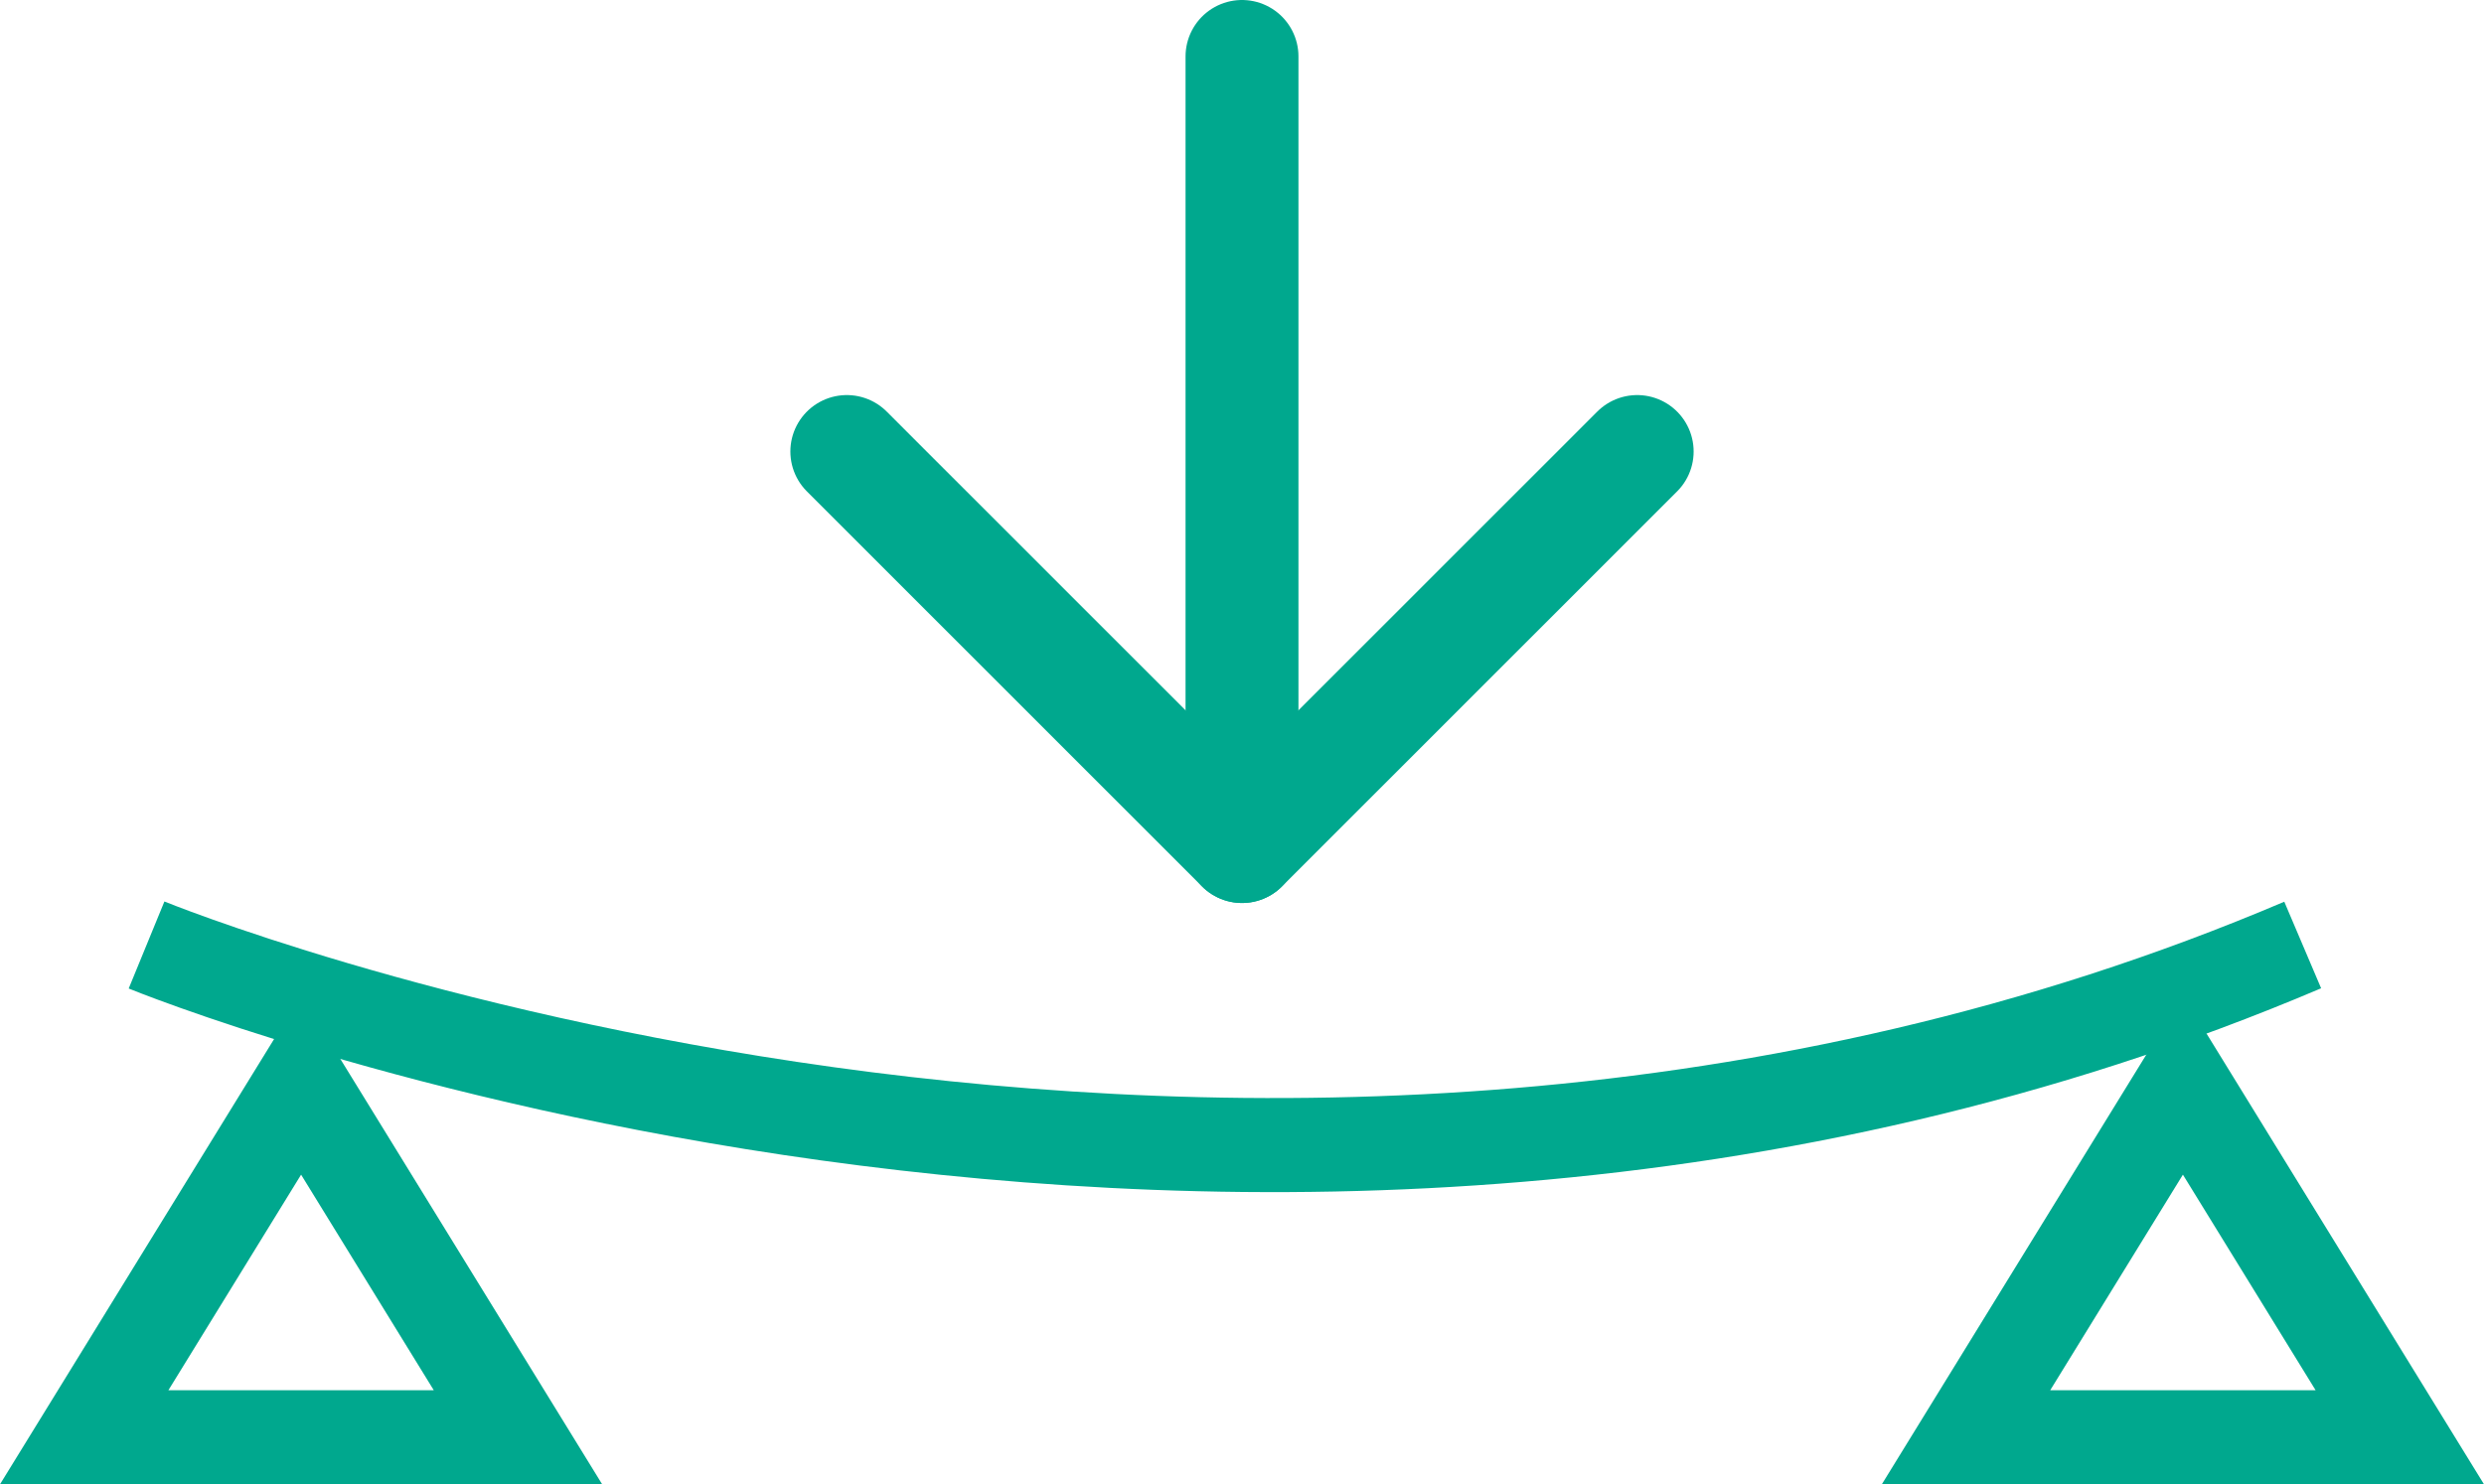
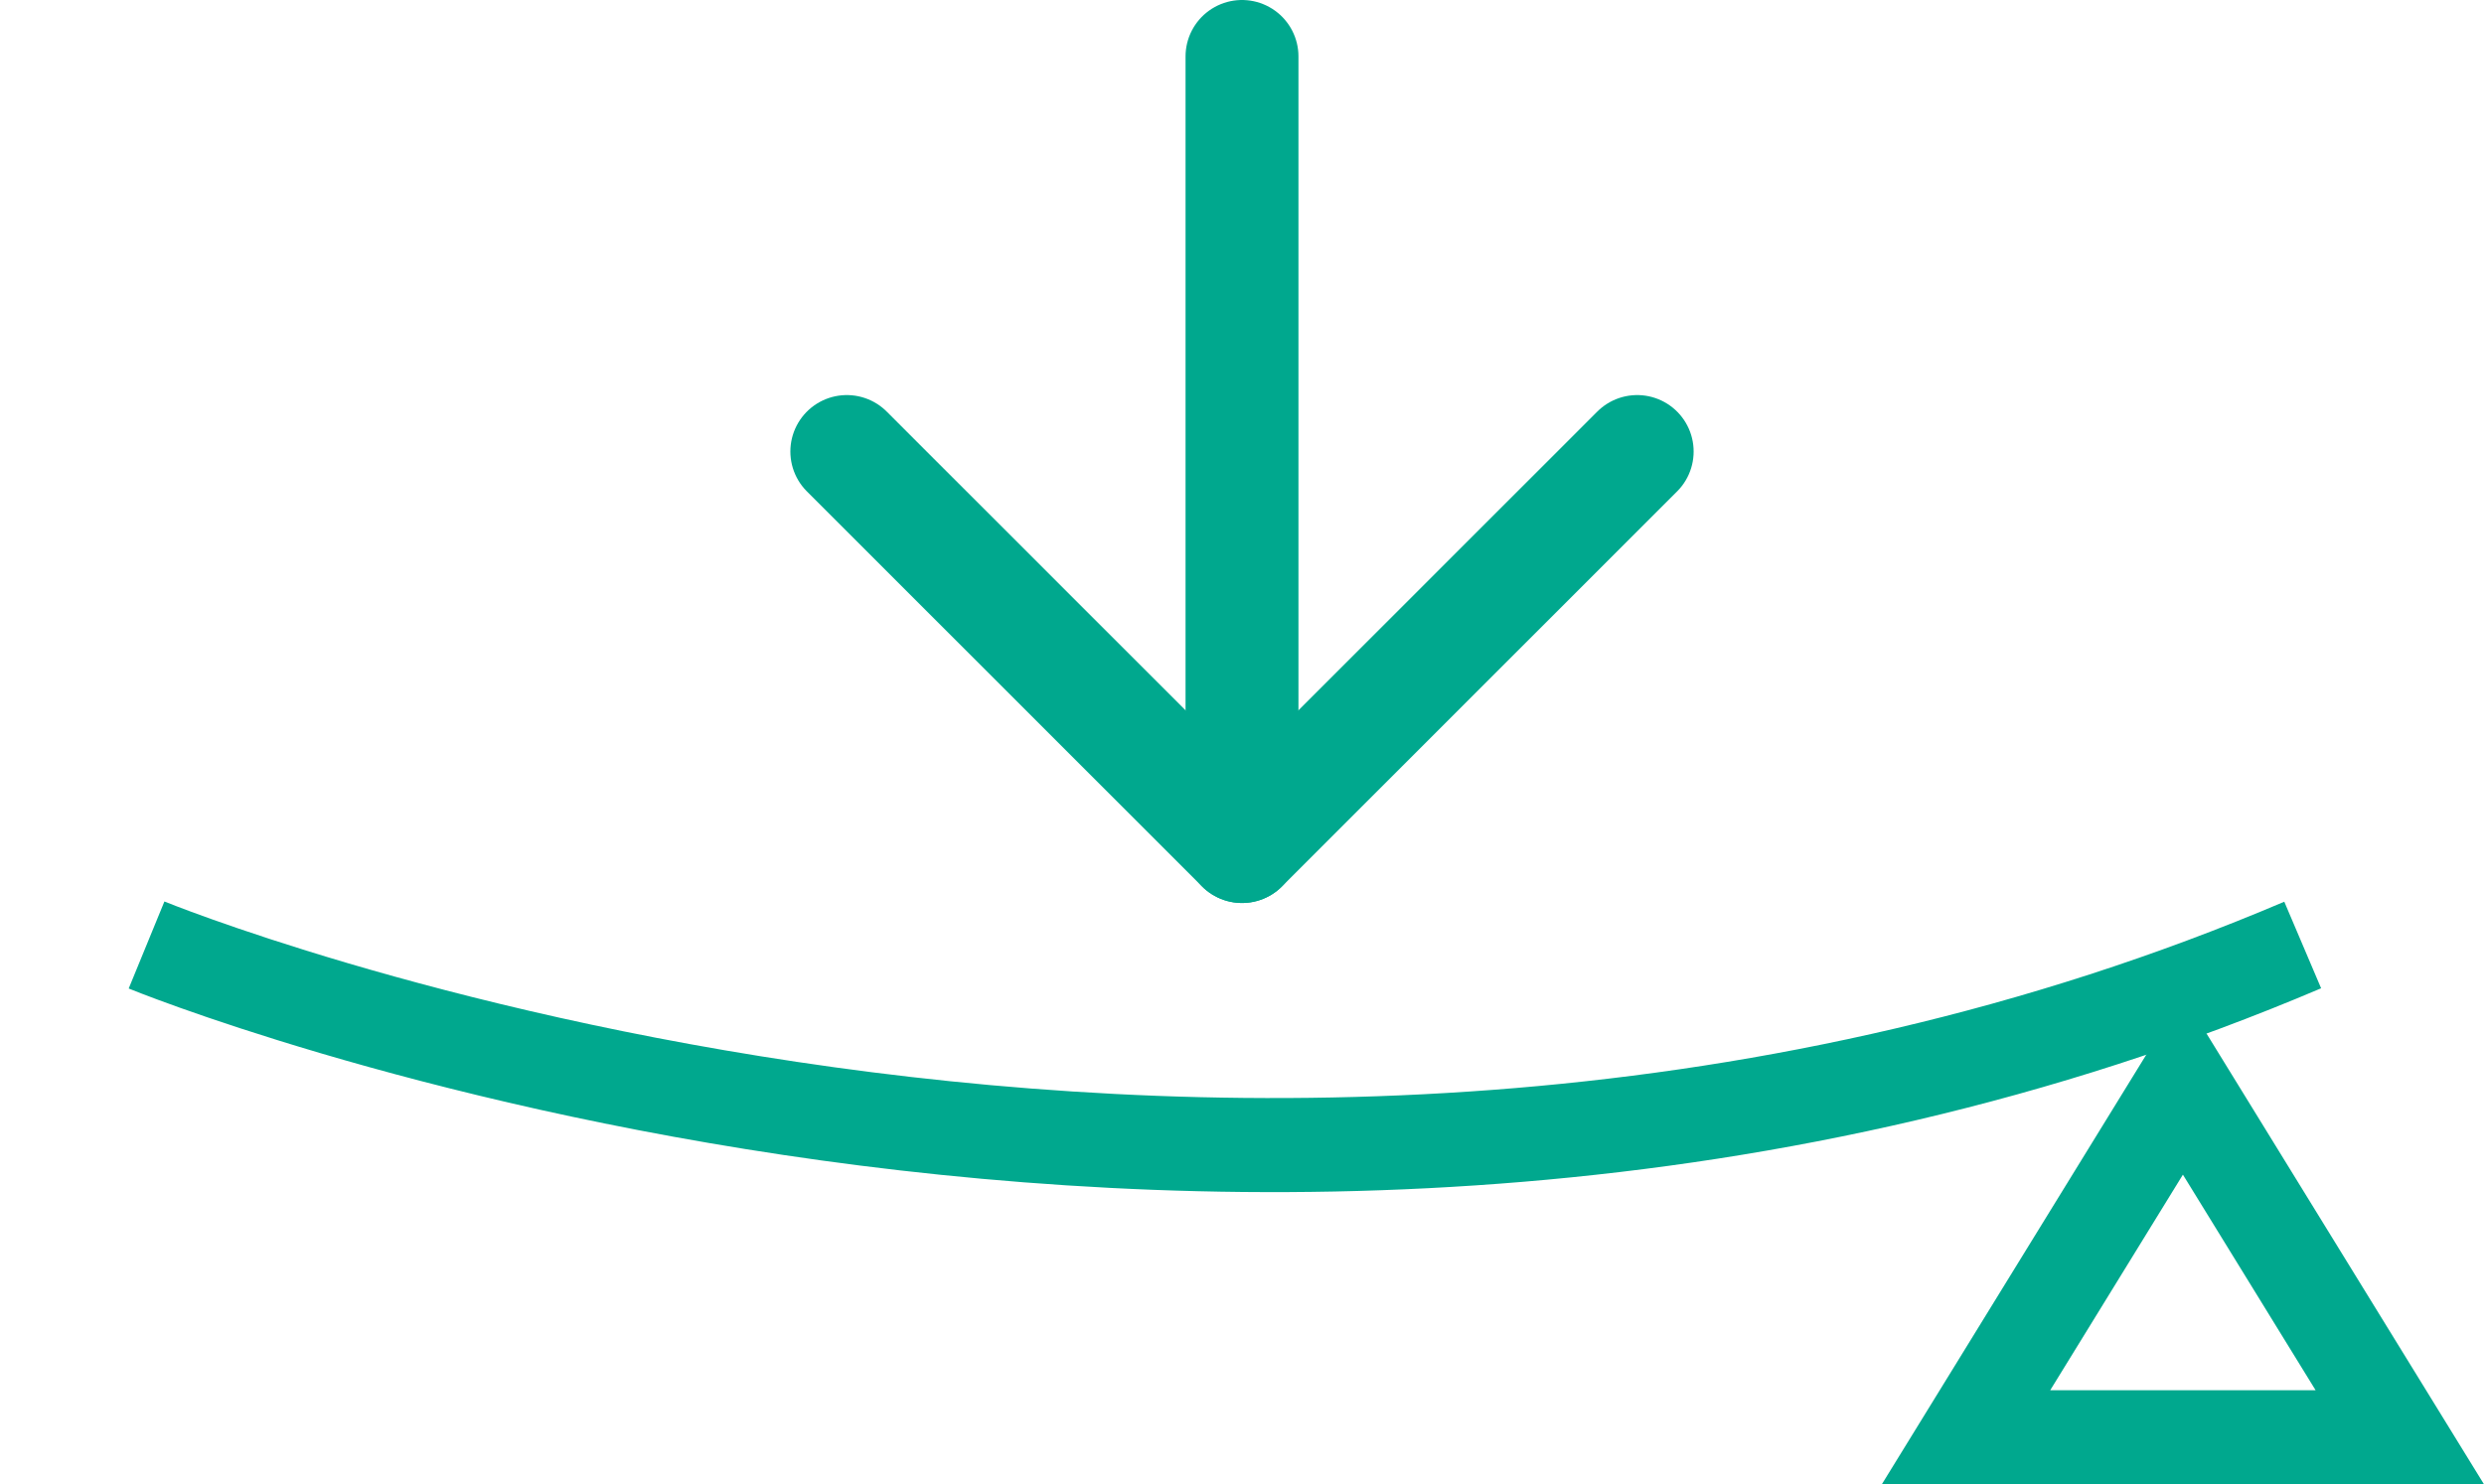
<svg xmlns="http://www.w3.org/2000/svg" width="66" height="39.45" viewBox="0 0 66 39.45">
  <g id="statik" transform="translate(-892 -487.884)">
    <g id="Polygon_1" data-name="Polygon 1" transform="translate(892 514.334)" fill="none">
      <path d="M8,0l8,13H0Z" stroke="none" />
-       <path d="M 8 4.77 L 4.474 10.5 L 11.526 10.5 L 8 4.77 M 8 0 L 16 13 L -9.5367431640625e-07 13 L 8 0 Z" stroke="none" fill="#00a88e" />
    </g>
    <g id="Polygon_2" data-name="Polygon 2" transform="translate(942 514.334)" fill="none">
      <path d="M8,0l8,13H0Z" stroke="none" />
      <path d="M 8 4.77 L 4.474 10.5 L 11.526 10.5 L 8 4.77 M 8 0 L 16 13 L -9.5367431640625e-07 13 L 8 0 Z" stroke="none" fill="#00a88e" />
    </g>
    <path id="Pfad_11" data-name="Pfad 11" d="M901.248,508.666s29.163,11.966,57.289,0" transform="translate(-5.354 4.334)" fill="none" stroke="#00a88e" stroke-width="2.5" />
    <g id="Icon_feather-arrow-down" data-name="Icon feather-arrow-down" transform="translate(907 481.884)">
      <path id="Pfad_12" data-name="Pfad 12" d="M18,7.5v21" fill="none" stroke="#00a88e" stroke-linecap="round" stroke-linejoin="round" stroke-width="3" />
      <path id="Pfad_13" data-name="Pfad 13" d="M28.5,18,18,28.5,7.5,18" fill="none" stroke="#00a88e" stroke-linecap="round" stroke-linejoin="round" stroke-width="3" />
    </g>
  </g>
</svg>